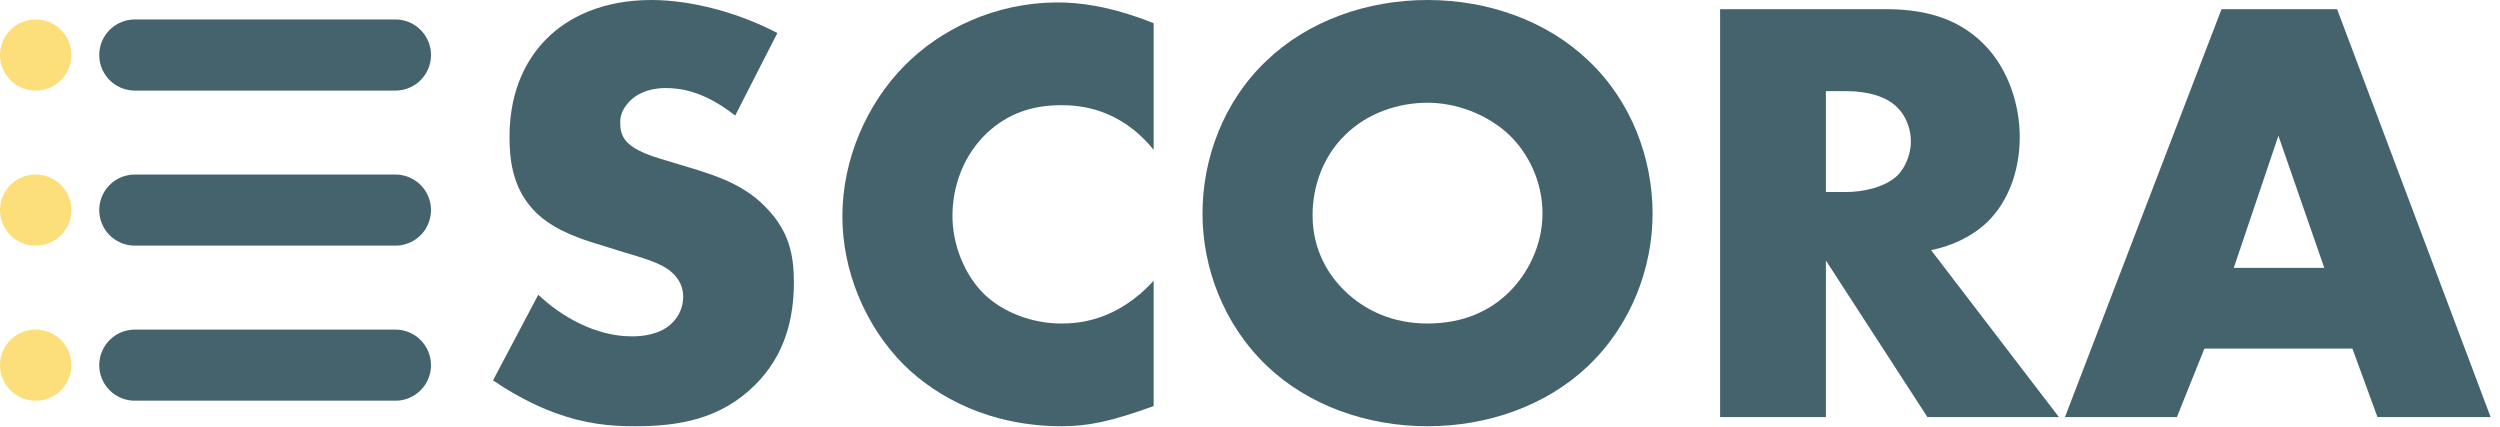
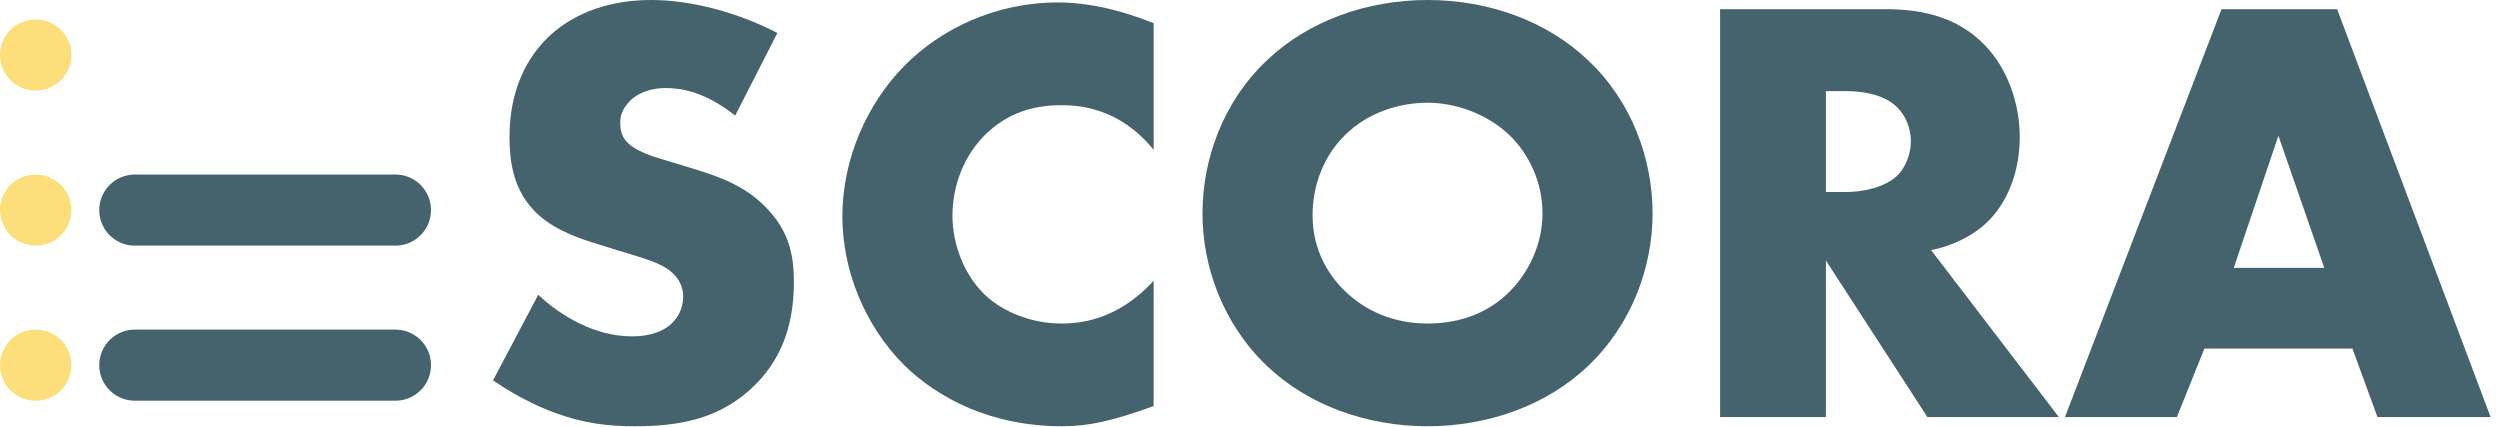
<svg xmlns="http://www.w3.org/2000/svg" width="211" height="36" viewBox="0 0 211 36" fill="none">
-   <path d="M11.376 4.644H33.376" stroke="#44636D" stroke-width="6" stroke-linecap="round" stroke-linejoin="round" />
  <path d="M11.376 17.731H33.376" stroke="#44636D" stroke-width="6" stroke-linecap="round" stroke-linejoin="round" />
  <path d="M11.376 30.819H33.376" stroke="#44636D" stroke-width="6" stroke-linecap="round" stroke-linejoin="round" />
  <path d="M3 4.644H3.024" stroke="#FCDF7B" stroke-width="6" stroke-linecap="round" stroke-linejoin="round" />
  <path d="M3 17.731H3.024" stroke="#FCDF7B" stroke-width="6" stroke-linecap="round" stroke-linejoin="round" />
  <path d="M3 30.819H3.024" stroke="#FCDF7B" stroke-width="6" stroke-linecap="round" stroke-linejoin="round" />
  <path d="M41.61 32.104C44.087 33.807 46.255 34.633 46.823 34.839C49.352 35.769 51.416 35.975 53.584 35.975C57.249 35.975 60.81 35.407 63.752 32.465C66.23 29.988 67.004 26.942 67.004 23.794C67.004 21.42 66.539 19.51 64.784 17.652C62.978 15.691 60.707 14.916 58.539 14.245L55.804 13.42C53.687 12.8 53.068 12.181 52.81 11.871C52.449 11.407 52.345 10.942 52.345 10.323C52.345 9.549 52.707 8.981 53.223 8.465C54.1 7.639 55.287 7.432 56.165 7.432C57.352 7.432 59.365 7.639 62.049 9.755L65.61 2.787C62.359 1.084 58.384 0 54.978 0C50.797 0 47.907 1.497 46.152 3.252C44.655 4.748 43.003 7.329 43.003 11.562C43.003 13.316 43.21 15.742 44.965 17.652C46.358 19.2 48.474 19.975 49.92 20.439L52.242 21.162C54.462 21.833 55.804 22.194 56.681 22.968C57.404 23.588 57.662 24.362 57.662 25.033C57.662 25.91 57.3 26.684 56.784 27.201C56.217 27.82 55.133 28.388 53.326 28.388C50.229 28.388 47.339 26.684 45.429 24.878L41.61 32.104Z" fill="#44636D" />
  <path d="M97.368 23.691C94.219 27.149 90.916 27.304 89.574 27.304C87.045 27.304 84.671 26.323 83.174 24.93C81.367 23.226 80.387 20.594 80.387 18.22C80.387 15.794 81.264 13.11 83.38 11.149C85.032 9.652 86.993 8.878 89.574 8.878C91.071 8.878 94.477 9.084 97.368 12.645V1.961C93.651 0.465 90.968 0.206 89.316 0.206C83.948 0.206 79.355 2.477 76.309 5.574C73.212 8.723 71.096 13.368 71.096 18.271C71.096 22.762 72.954 27.459 76.309 30.814C79.148 33.601 83.638 35.975 89.626 35.975C91.845 35.975 93.806 35.562 97.368 34.272V23.691Z" fill="#44636D" />
  <path d="M139.478 18.013C139.478 13.42 137.723 8.568 134.058 5.11C130.549 1.755 125.594 0 120.484 0C115.374 0 110.419 1.755 106.909 5.11C103.245 8.568 101.49 13.42 101.49 18.013C101.49 22.555 103.245 27.355 106.909 30.865C110.419 34.22 115.374 35.975 120.484 35.975C125.594 35.975 130.549 34.22 134.058 30.865C137.723 27.355 139.478 22.555 139.478 18.013ZM120.484 8.671C122.858 8.671 125.49 9.6 127.4 11.407C129 12.955 130.187 15.329 130.187 18.013C130.187 20.646 129 23.02 127.4 24.62C125.8 26.22 123.529 27.304 120.484 27.304C117.49 27.304 115.168 26.168 113.516 24.568C112.226 23.329 110.78 21.213 110.78 18.168C110.78 15.742 111.658 13.213 113.516 11.407C115.374 9.549 118.006 8.671 120.484 8.671Z" fill="#44636D" />
  <path d="M145.176 0.774V35.201H154.106V21.988L162.673 35.201H173.77L162.983 21.11C164.583 20.8 166.39 20.026 167.732 18.736C169.435 17.084 170.467 14.504 170.467 11.562C170.467 8.826 169.487 5.832 167.525 3.819C164.996 1.187 161.693 0.774 159.112 0.774H145.176ZM154.106 7.69H155.809C157.77 7.69 159.267 8.207 160.093 9.032C160.867 9.755 161.28 10.89 161.28 11.923C161.28 13.007 160.815 14.142 160.144 14.813C159.061 15.845 157.151 16.207 155.809 16.207H154.106V7.69Z" fill="#44636D" />
  <path d="M200.659 35.201H210.208L197.252 0.774H187.497L174.284 35.201H183.73L186.052 29.42H198.543L200.659 35.201ZM188.53 22.607L192.297 11.458L196.169 22.607H188.53Z" fill="#44636D" />
</svg>